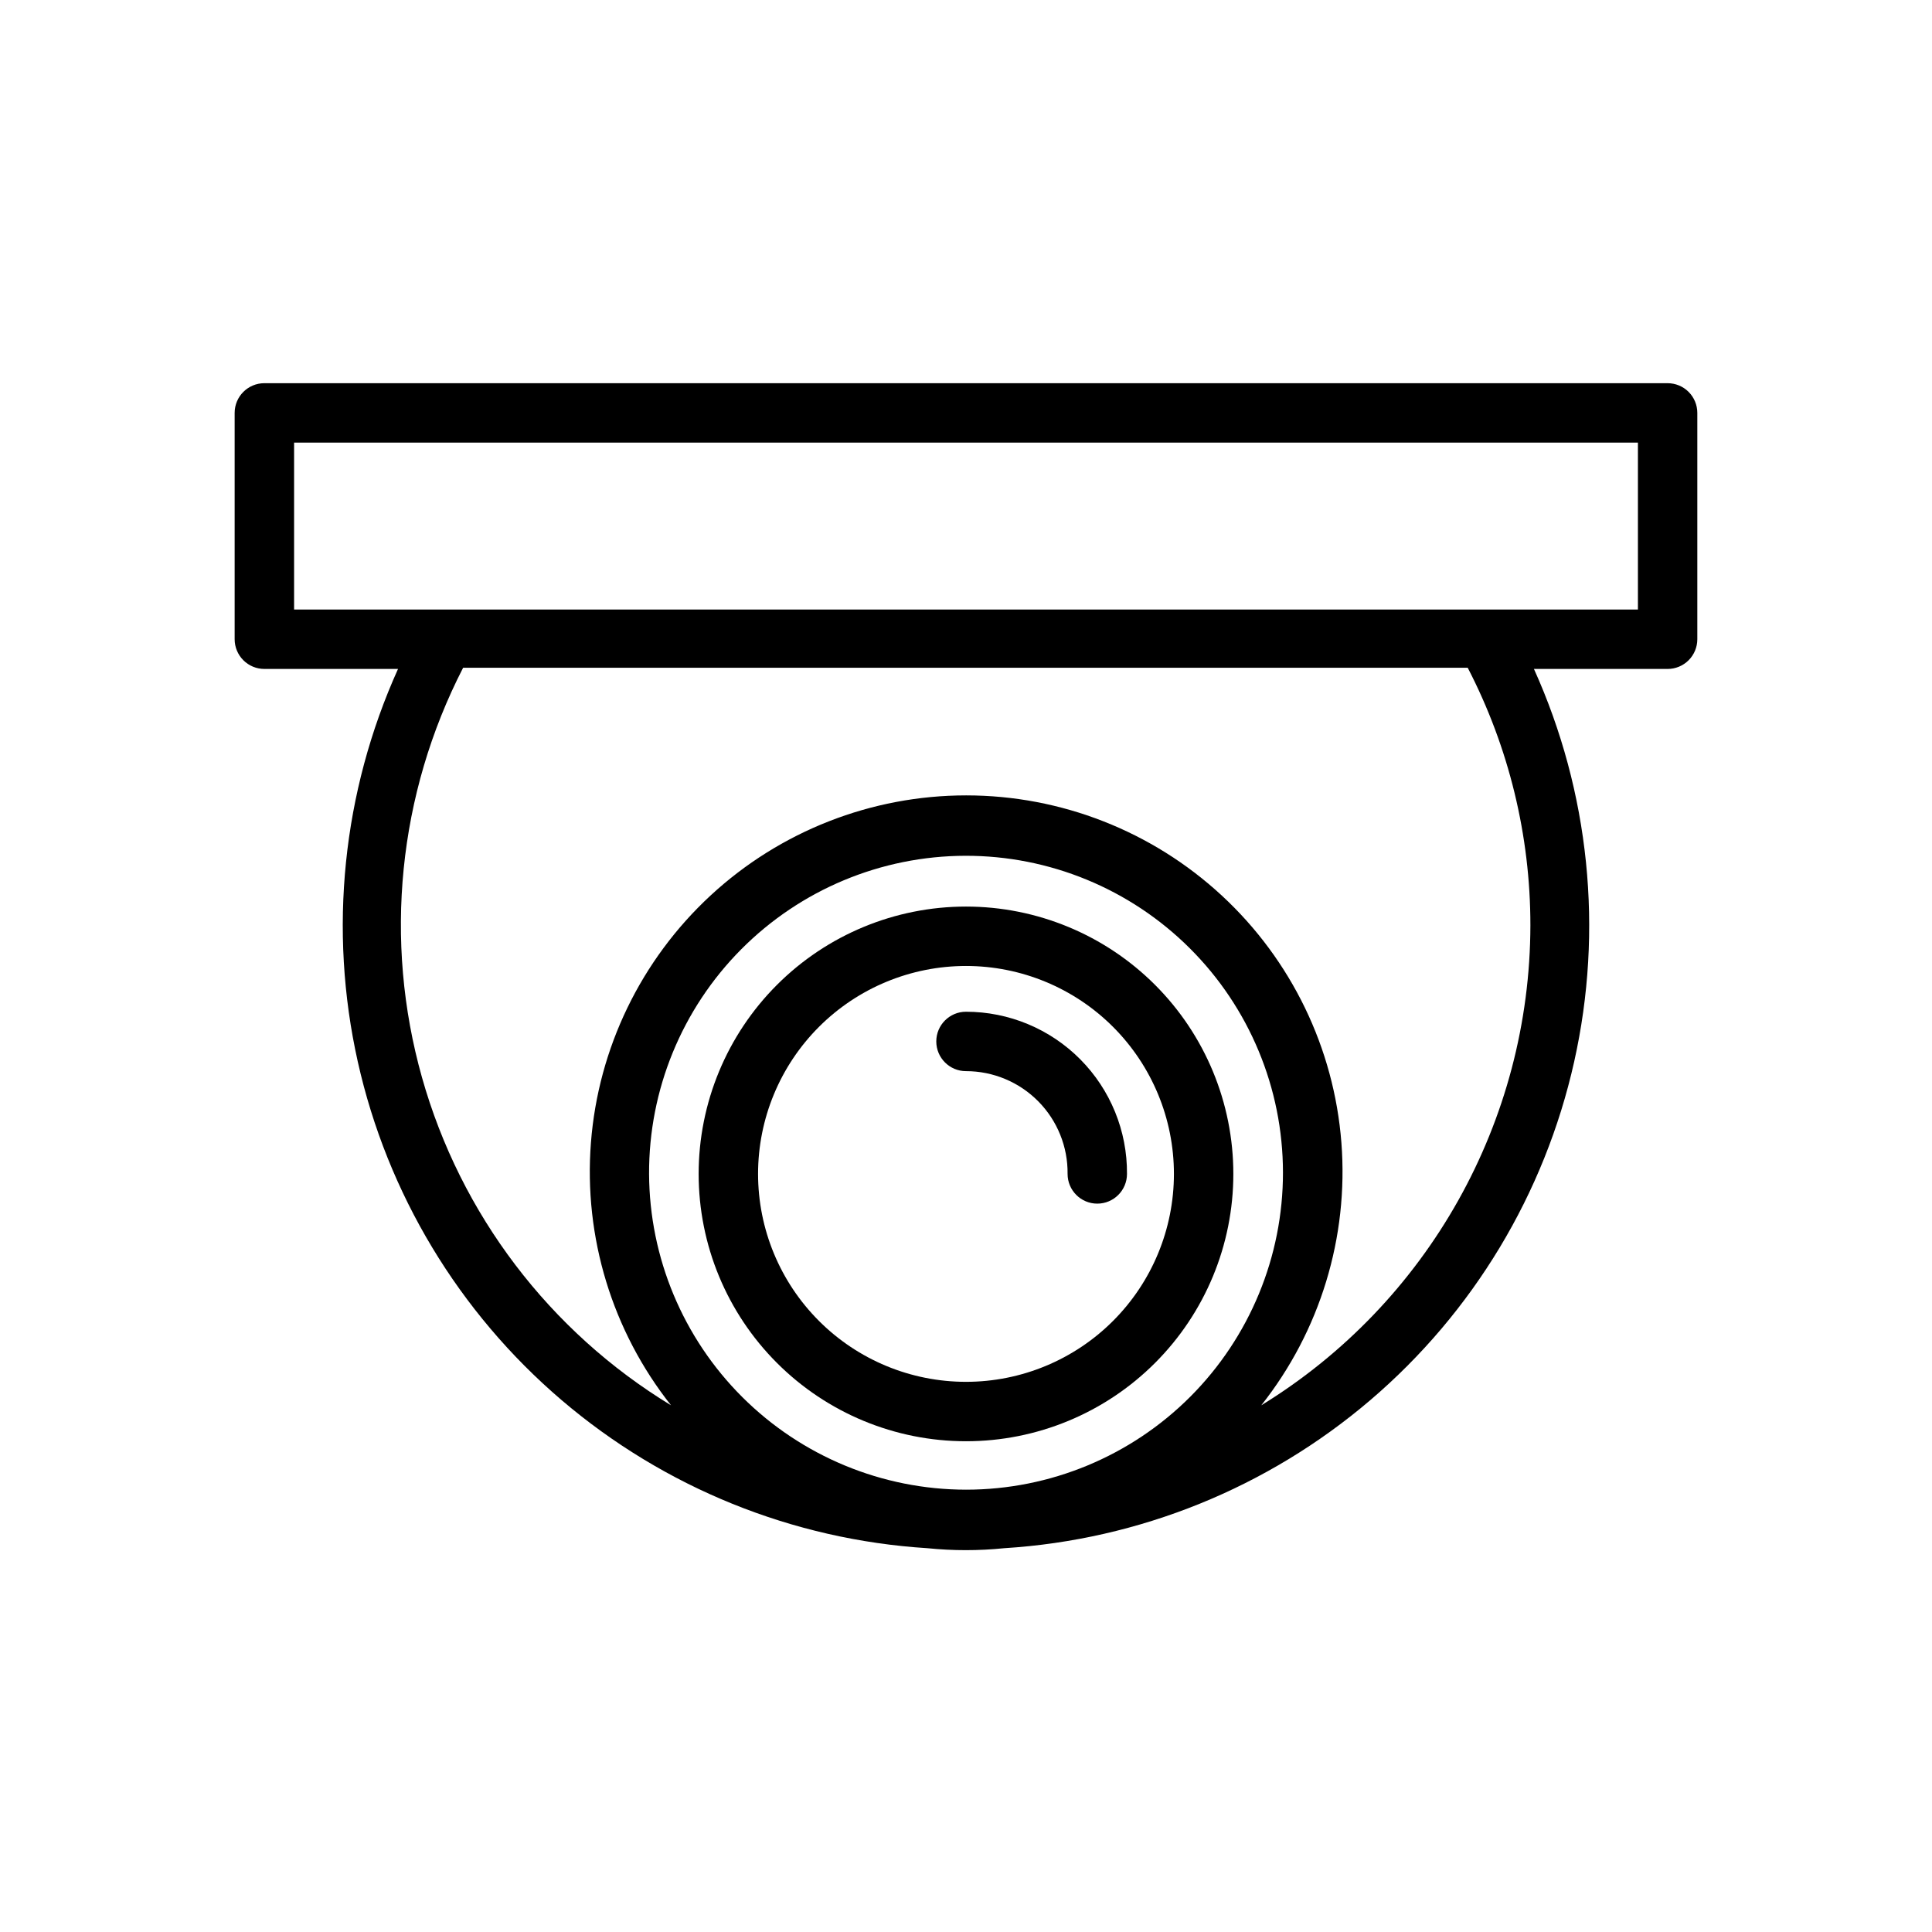
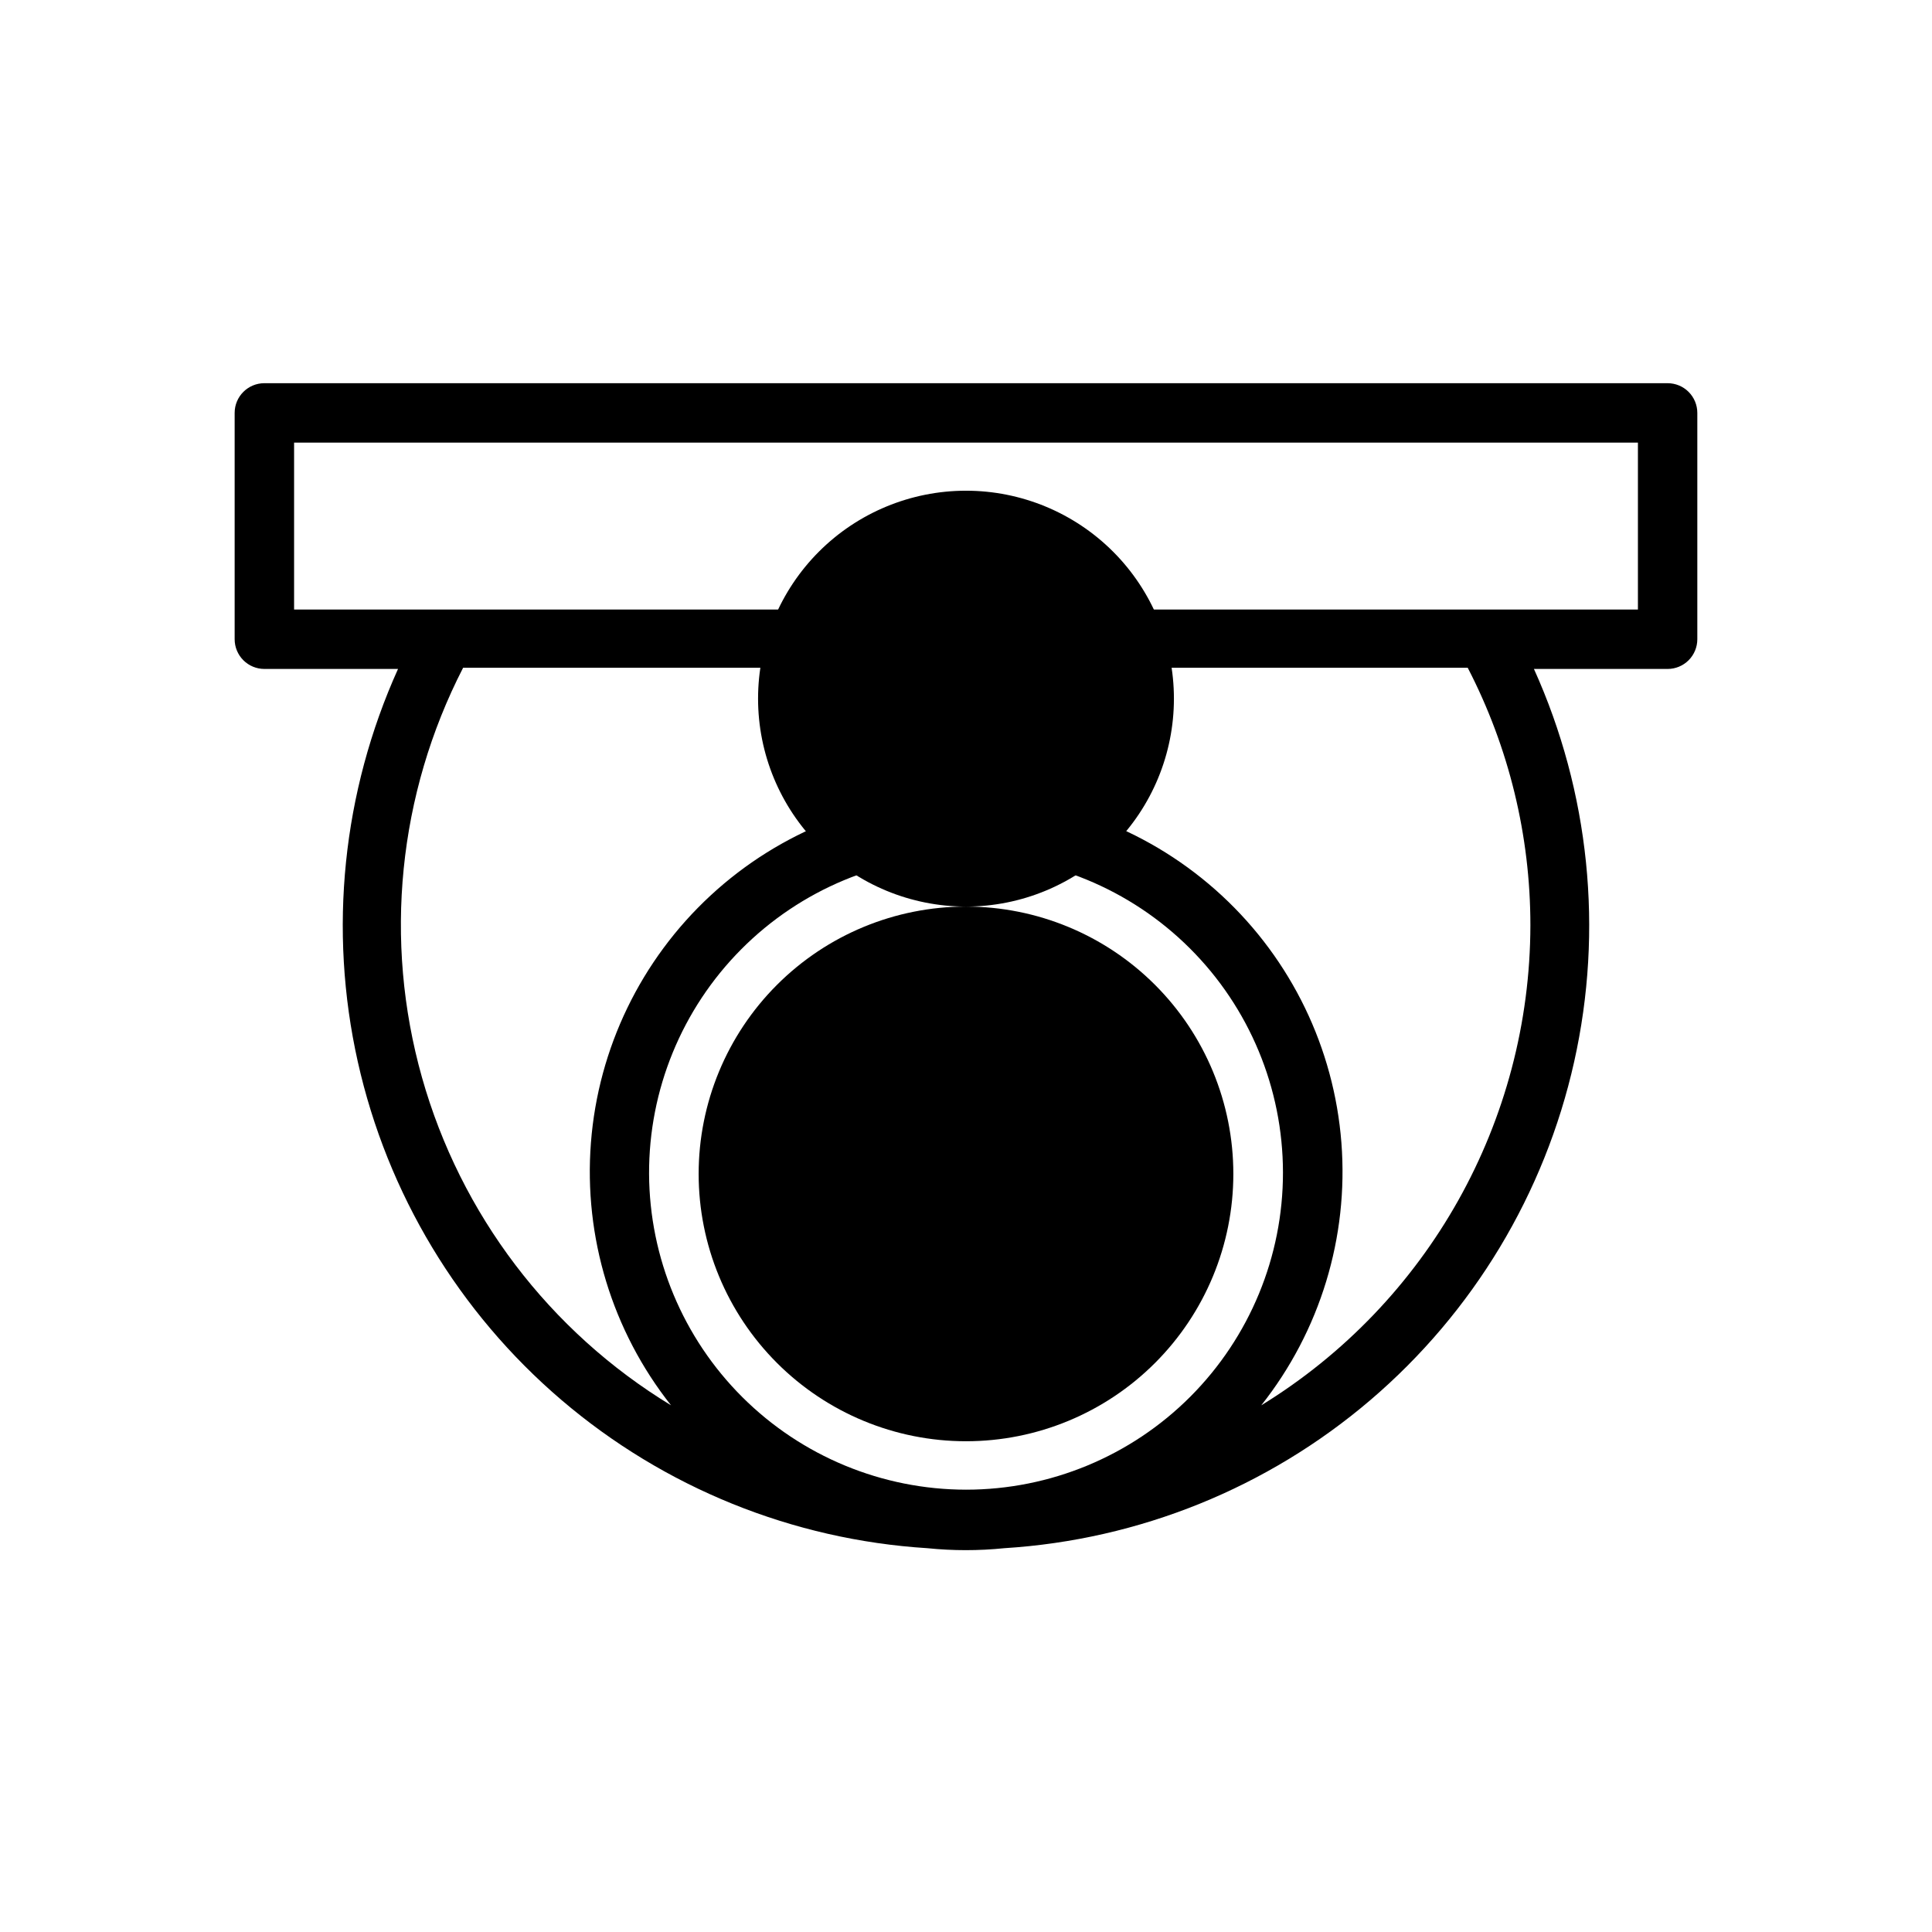
<svg xmlns="http://www.w3.org/2000/svg" fill="#000000" width="800px" height="800px" version="1.1" viewBox="144 144 512 512">
  <g>
    <path d="m585.94 245.55h-371.88c-4.348 0-7.875 3.523-7.875 7.871v59.984c0 2.086 0.832 4.09 2.309 5.566 1.477 1.477 3.477 2.305 5.566 2.305h35.426-0.004c-14.73 32.625-18.473 69.152-10.664 104.09 7.809 34.934 26.746 66.391 53.969 89.641 27.219 23.246 61.25 37.031 96.977 39.281 6.777 0.691 13.609 0.691 20.387 0 35.738-2.231 69.781-16.008 97.016-39.254s46.184-54.703 54-89.645c7.816-34.945 4.078-71.48-10.656-104.11h35.426c2.086 0 4.09-0.828 5.566-2.305 1.473-1.477 2.305-3.481 2.305-5.566v-59.984c0-2.09-0.832-4.09-2.305-5.566-1.477-1.477-3.481-2.305-5.566-2.305zm-269.93 209.55c-0.082-22.293 8.699-43.707 24.414-59.52 15.719-15.816 37.074-24.734 59.371-24.789 22.293-0.055 43.695 8.754 59.492 24.492 15.793 15.734 24.684 37.102 24.711 59.398 0.027 22.293-8.809 43.684-24.562 59.461-15.758 15.773-37.137 24.637-59.43 24.637-22.219-0.02-43.523-8.832-59.262-24.512-15.738-15.68-24.629-36.949-24.734-59.168zm233.56-65.887c-0.09 51.906-27.082 100.05-71.32 127.21 15.59-19.695 23.172-44.551 21.234-69.598-1.941-25.043-13.258-48.434-31.695-65.496-18.434-17.062-42.629-26.543-67.746-26.543-25.121 0-49.316 9.48-67.75 26.543-18.434 17.062-29.754 40.453-31.691 65.496-1.941 25.047 5.644 49.902 21.23 69.598-32.195-19.578-55.777-50.625-66.004-86.891-10.223-36.266-6.328-75.062 10.902-108.57h266.23c10.918 21.094 16.613 44.496 16.609 68.25zm28.496-83.68h-356.13v-44.242h356.13z" />
-     <path d="m400 384.25c-18.793 0-36.812 7.465-50.098 20.75-13.289 13.289-20.754 31.309-20.754 50.098 0 18.793 7.465 36.812 20.754 50.098 13.285 13.289 31.305 20.75 50.098 20.75 18.789 0 36.809-7.461 50.098-20.75 13.285-13.285 20.75-31.305 20.75-50.098 0-18.789-7.465-36.809-20.75-50.098-13.289-13.285-31.309-20.75-50.098-20.75zm0 125.95c-14.617 0-28.633-5.805-38.965-16.141-10.336-10.332-16.141-24.348-16.141-38.965 0-14.613 5.805-28.629 16.141-38.965 10.332-10.332 24.348-16.137 38.965-16.137 14.613 0 28.629 5.805 38.965 16.137 10.332 10.336 16.137 24.352 16.137 38.965 0 14.617-5.805 28.633-16.137 38.965-10.336 10.336-24.352 16.141-38.965 16.141z" />
-     <path d="m400 412.12c-4.348 0-7.875 3.523-7.875 7.871 0 4.348 3.527 7.875 7.875 7.875 7.195-0.004 14.09 2.879 19.148 7.996 5.059 5.117 7.856 12.043 7.773 19.238 0 4.348 3.523 7.875 7.871 7.875 4.348 0 7.871-3.527 7.871-7.875 0.086-11.371-4.375-22.301-12.383-30.371-8.012-8.07-18.914-12.609-30.281-12.609z" />
+     <path d="m400 384.25c-18.793 0-36.812 7.465-50.098 20.75-13.289 13.289-20.754 31.309-20.754 50.098 0 18.793 7.465 36.812 20.754 50.098 13.285 13.289 31.305 20.75 50.098 20.75 18.789 0 36.809-7.461 50.098-20.75 13.285-13.285 20.75-31.305 20.75-50.098 0-18.789-7.465-36.809-20.75-50.098-13.289-13.285-31.309-20.75-50.098-20.75zc-14.617 0-28.633-5.805-38.965-16.141-10.336-10.332-16.141-24.348-16.141-38.965 0-14.613 5.805-28.629 16.141-38.965 10.332-10.332 24.348-16.137 38.965-16.137 14.613 0 28.629 5.805 38.965 16.137 10.332 10.336 16.137 24.352 16.137 38.965 0 14.617-5.805 28.633-16.137 38.965-10.336 10.336-24.352 16.141-38.965 16.141z" />
  </g>
</svg>